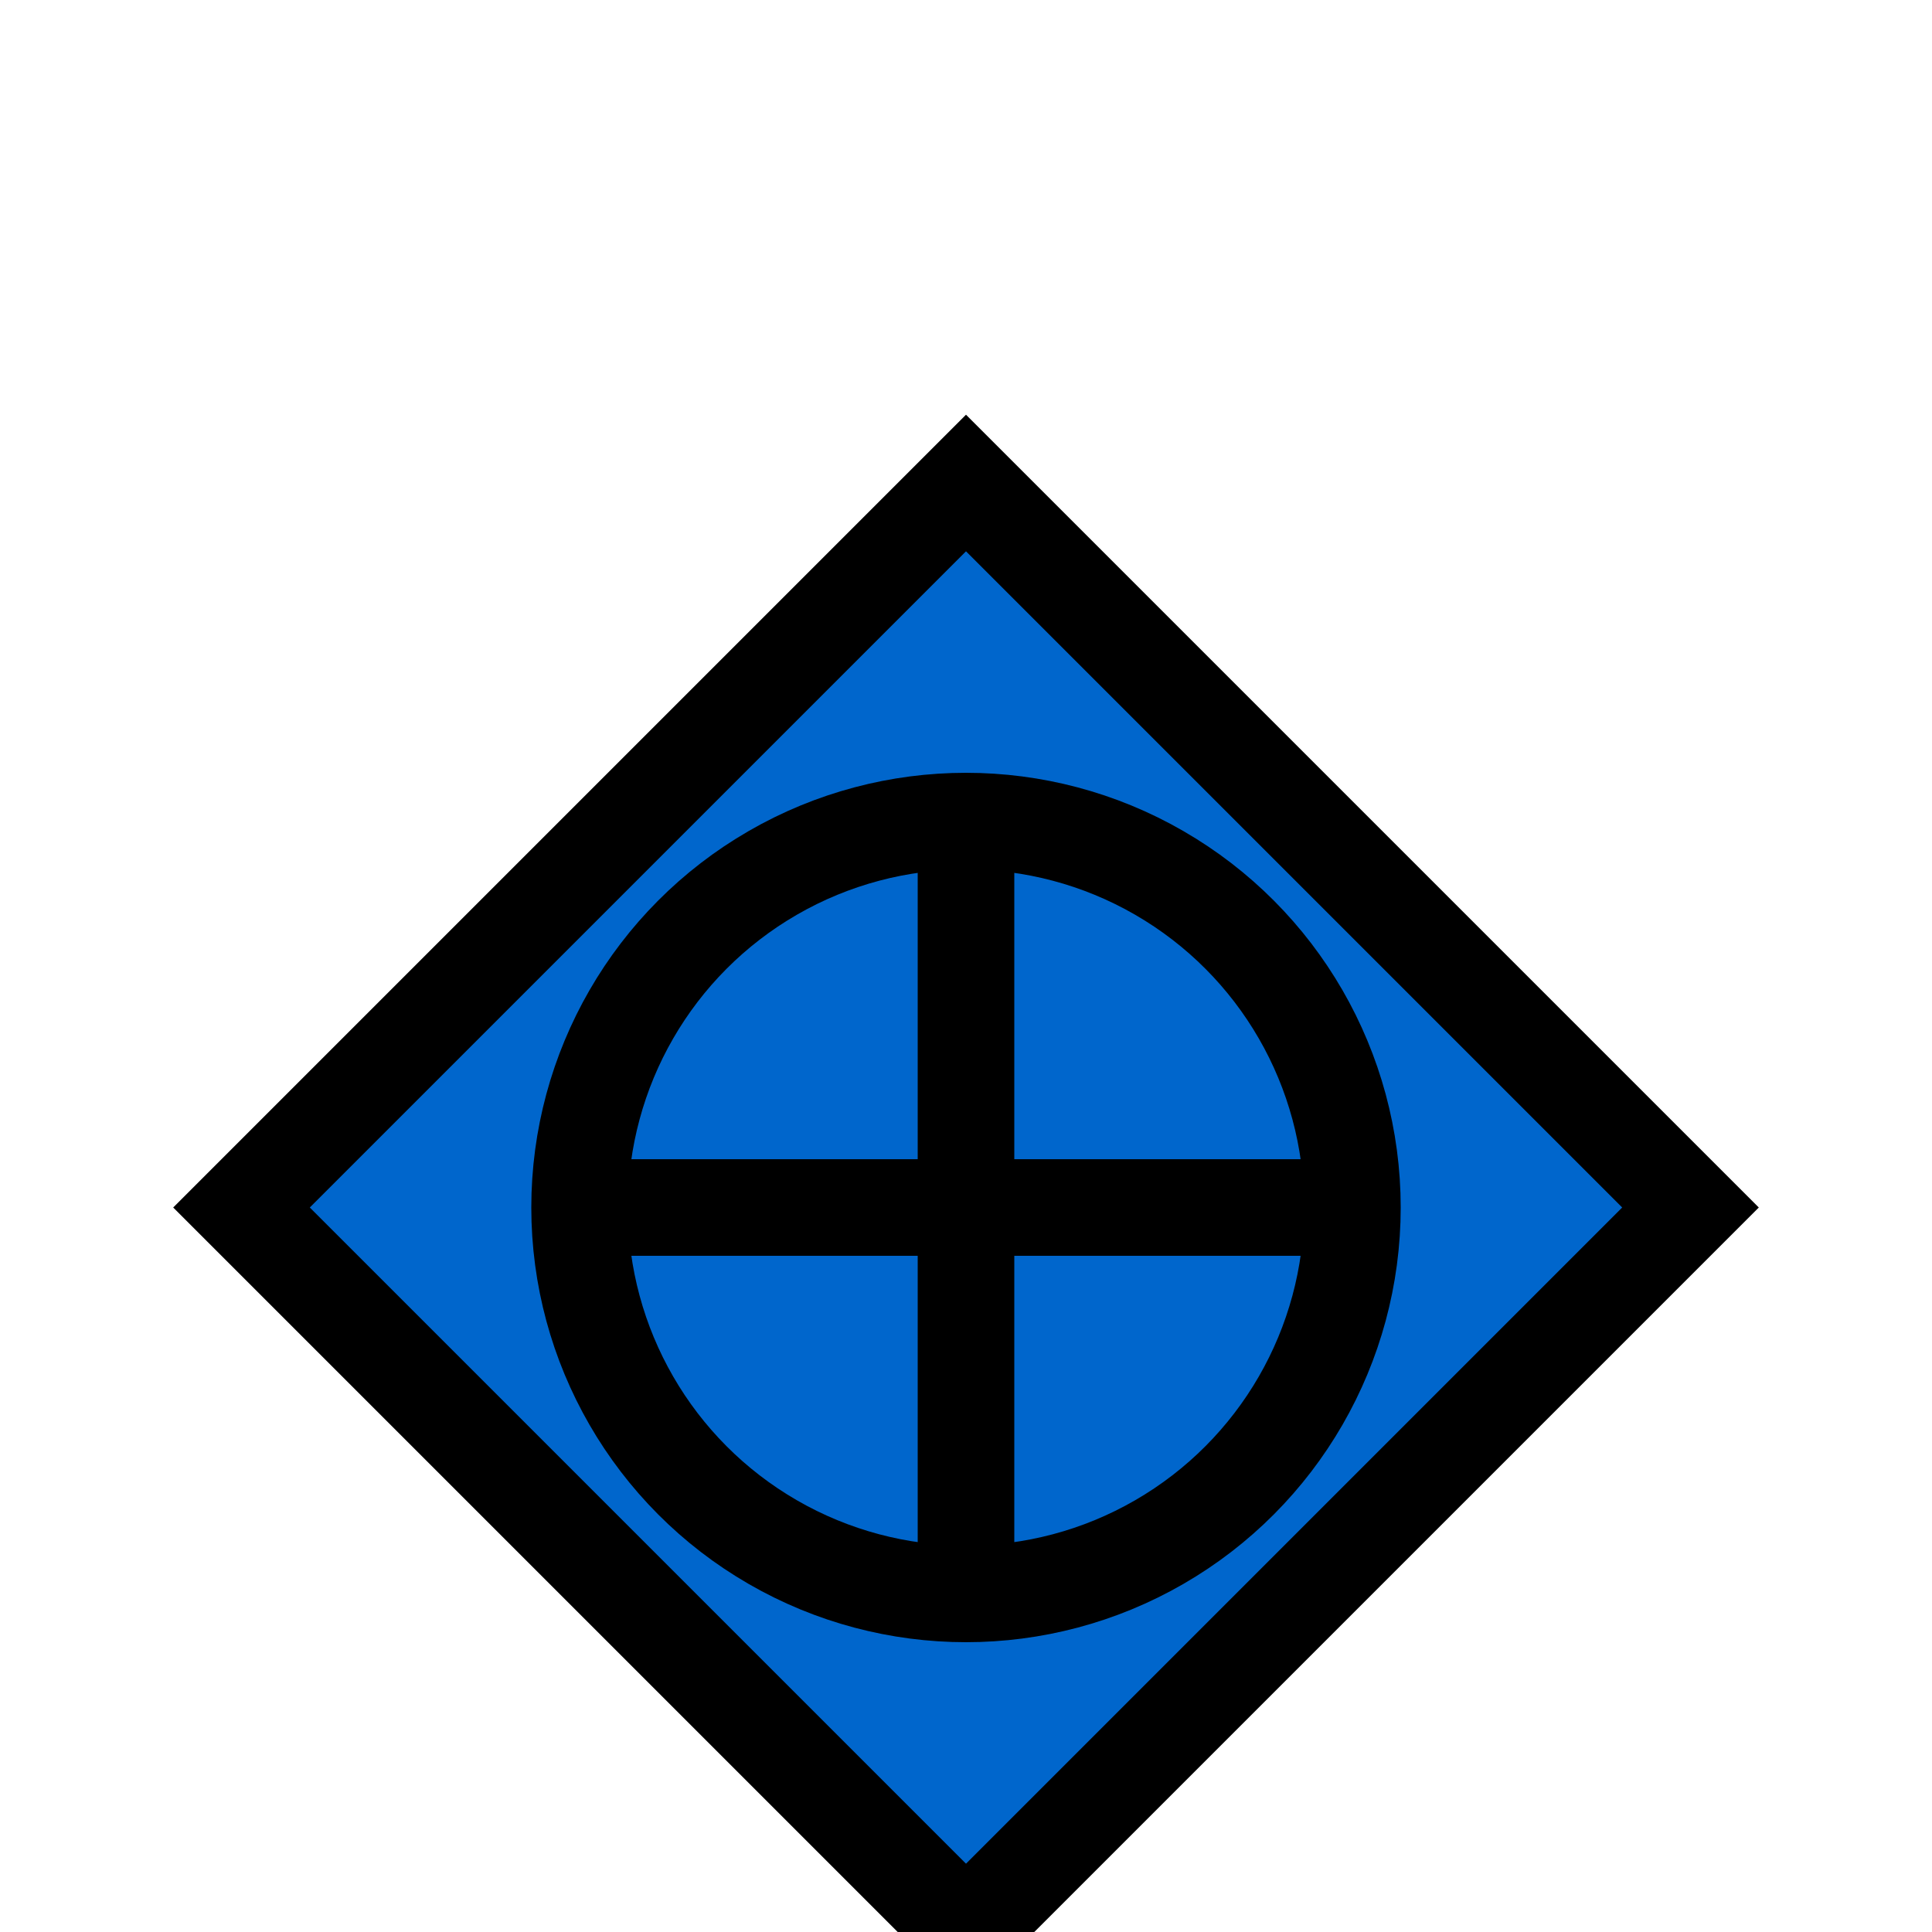
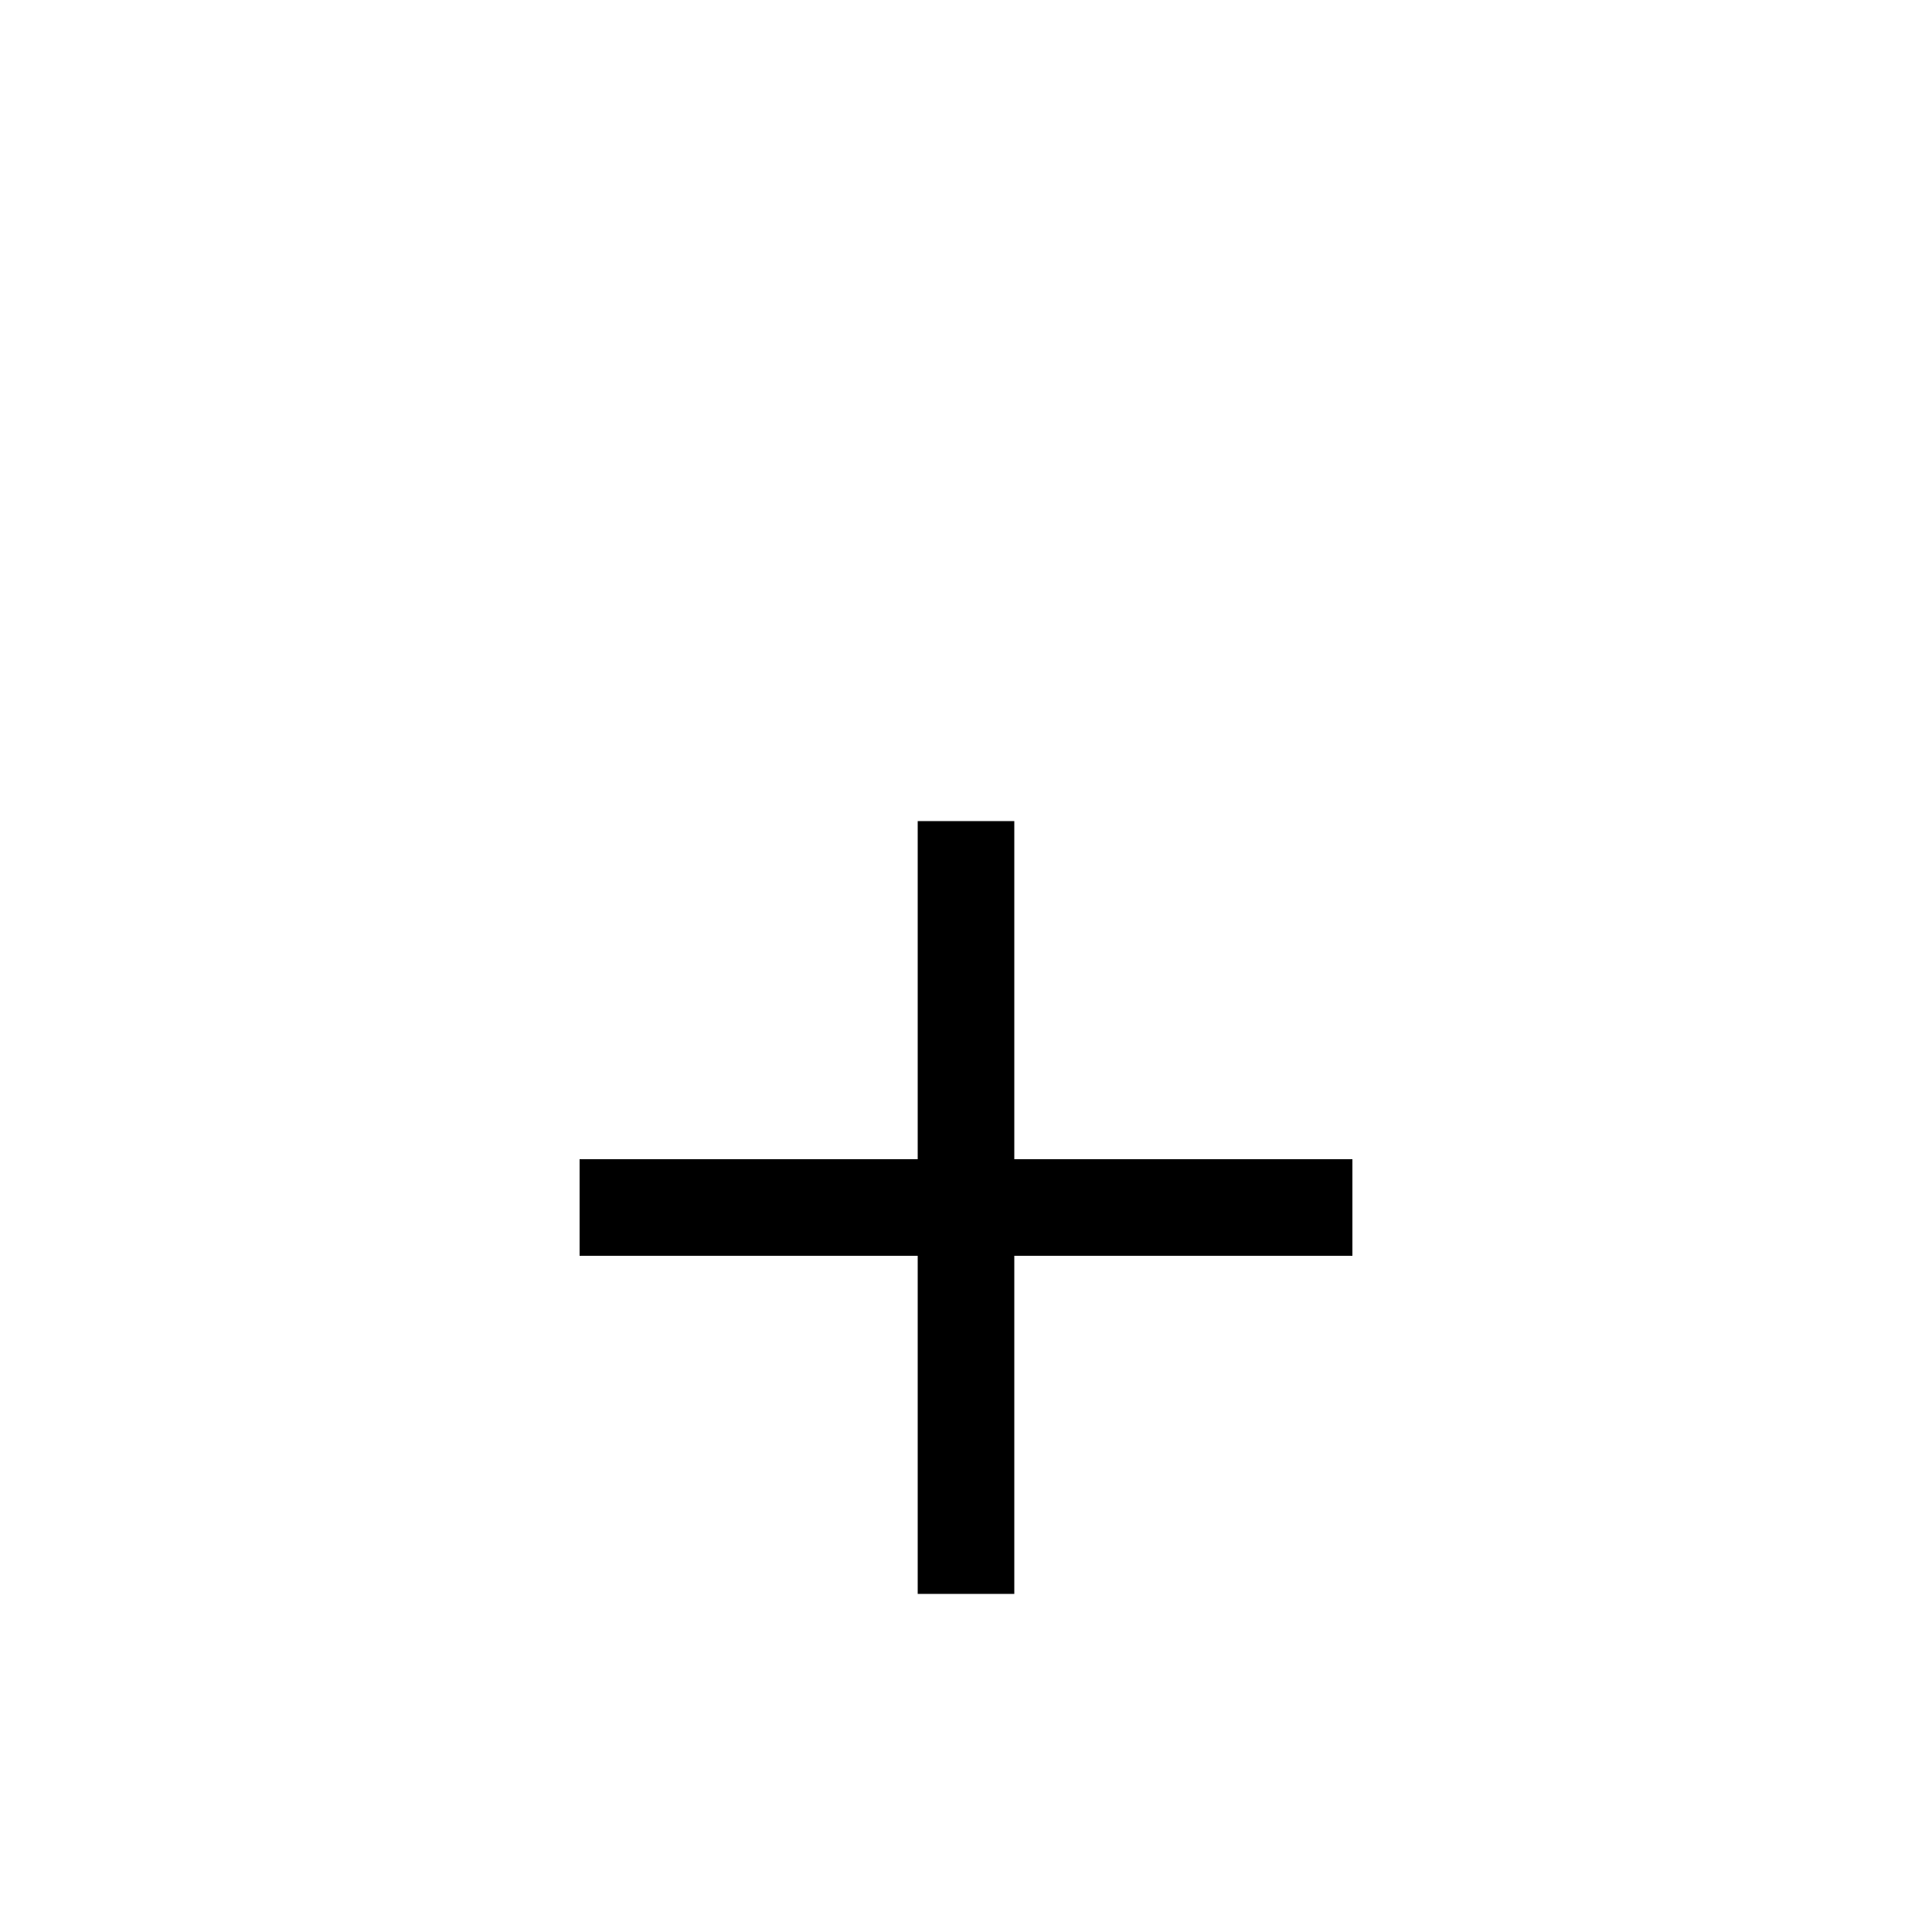
<svg xmlns="http://www.w3.org/2000/svg" width="32" height="32" viewBox="0 0 40 40">
-   <path d="M20 10 L35 25 L20 40 L5 25 Z" fill="#0066cc" stroke="#000" stroke-width="2" />
-   <circle cx="20" cy="25" r="8" fill="none" stroke="#000" stroke-width="2" />
  <path d="M20 17 L20 33 M12 25 L28 25" stroke="#000" stroke-width="2" />
</svg>